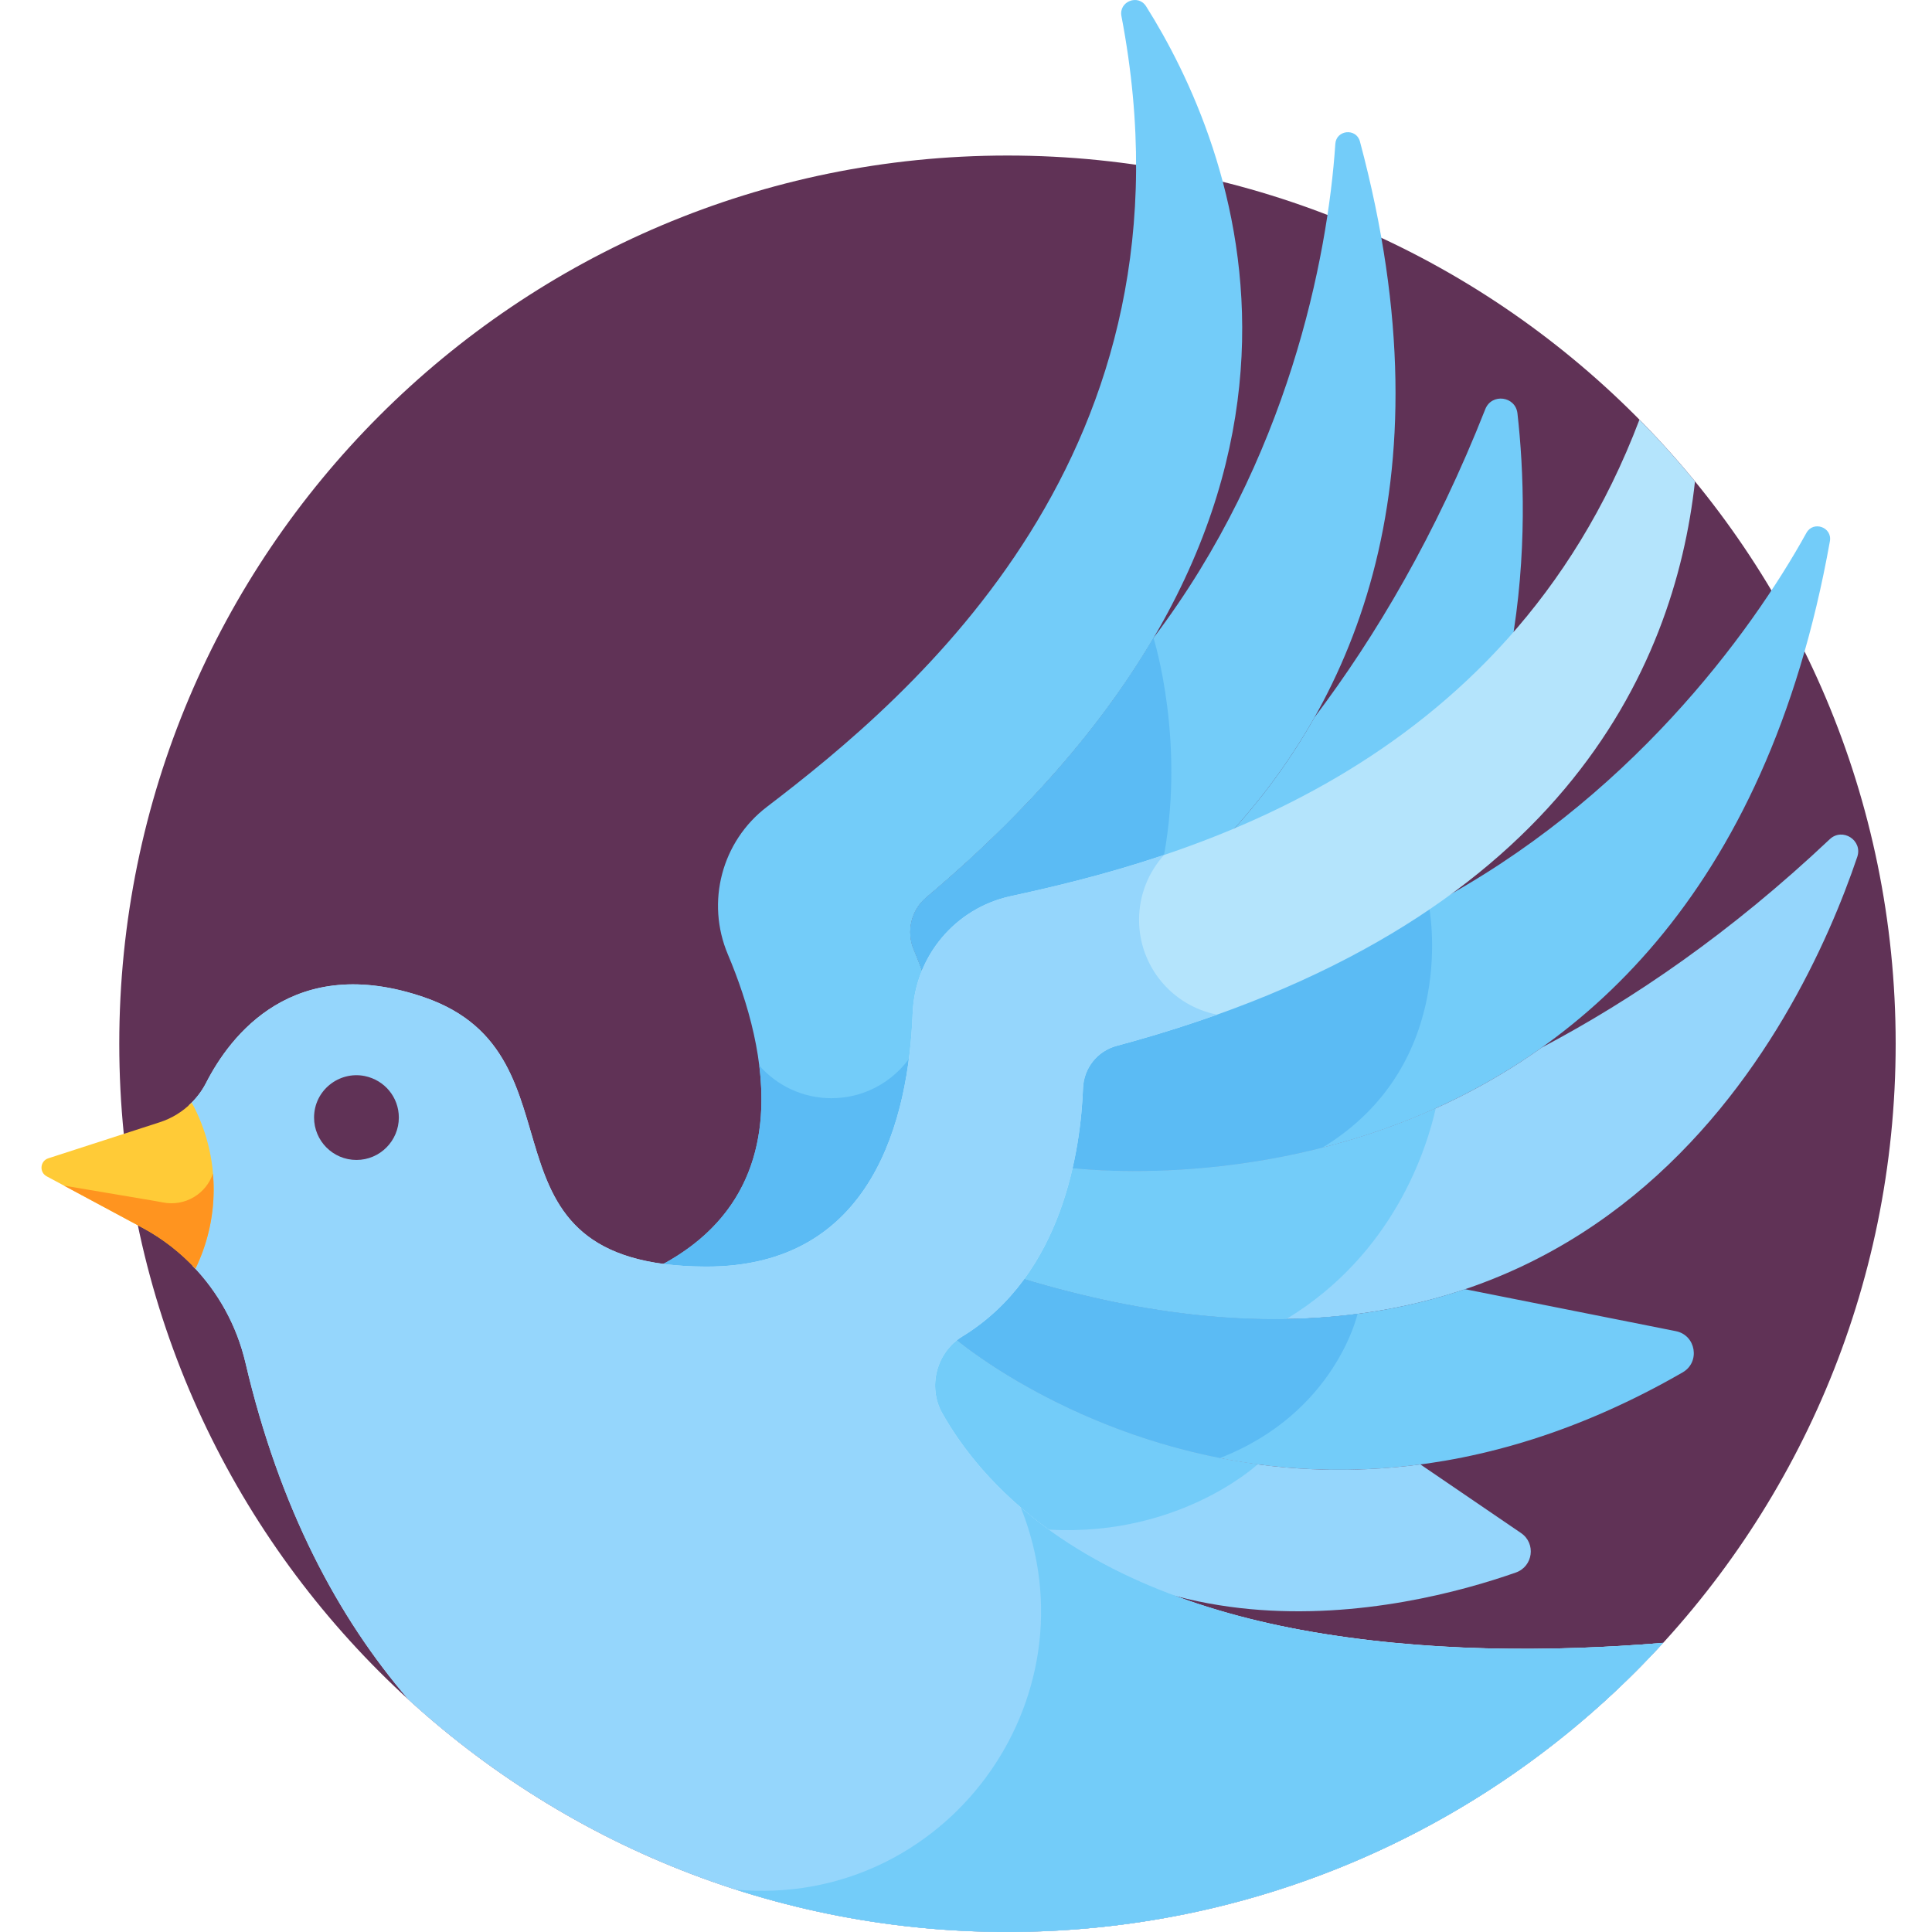
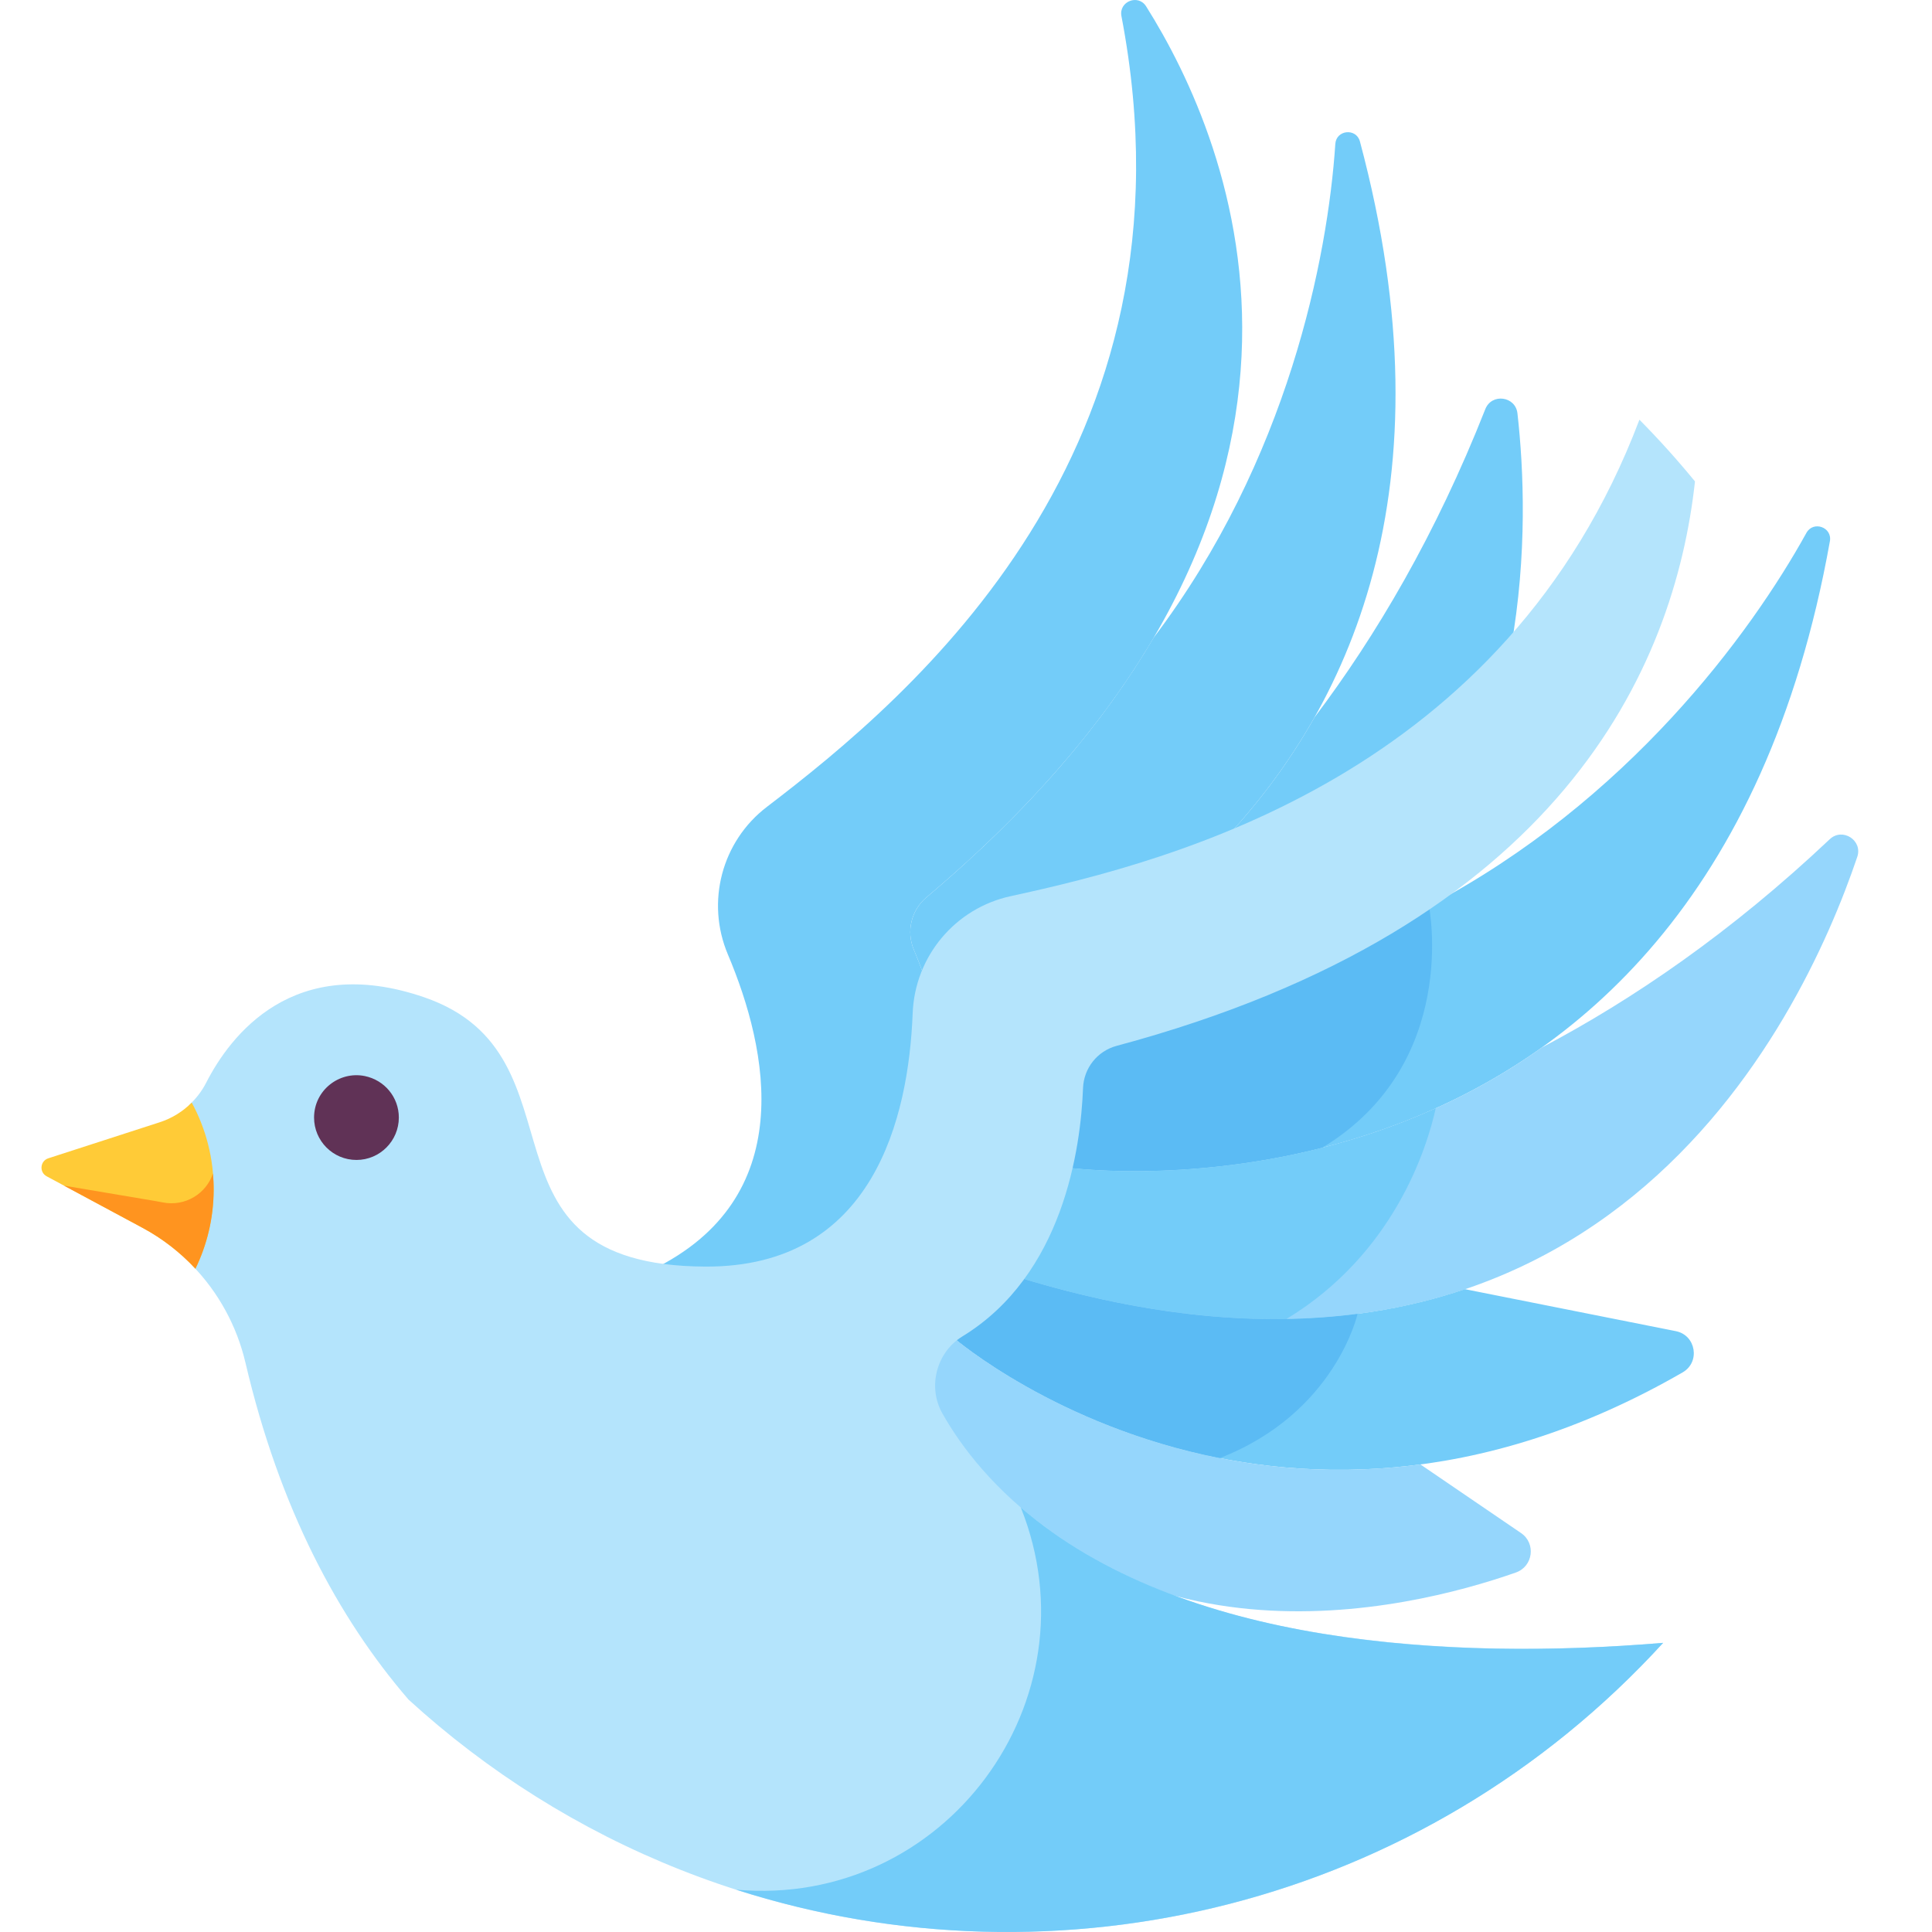
<svg xmlns="http://www.w3.org/2000/svg" height="511pt" viewBox="-10 0 511 511.998" width="511pt">
-   <path d="m491.871 276.598c0 129.996-105.387 235.383-235.383 235.383-129.996 0-235.379-105.387-235.379-235.383s105.383-235.379 235.379-235.379c129.996 0 235.383 105.383 235.383 235.379zm0 0" fill="#603256" />
  <path d="m235.008 237.812c-4.043 3.41-5.375 9.043-3.316 13.91.98 2.309 2.051 5.051 3.098 8.133-1.352 3.406-2.152 7.078-2.301 10.898-1.078 27.75-10.41 67.352-54.918 67.148-5.879-.027-10.922-.52-15.285-1.398 39.094-18.934 30.812-58.227 20.109-83.566-5.867-13.891-1.633-29.973 10.352-39.121 38.461-29.355 116.035-94.285 93.945-209.539-.746-3.879 4.43-5.941 6.535-2.602 22.543 35.766 64.305 132.84-58.219 236.137zm0 0" fill="#73ccf9" />
-   <path d="m209.836 291.035c-7.617 0-14.449-3.352-19.117-8.652 2.516 20.336-2.676 41.648-28.434 54.121 4.363.879 9.406 1.375 15.285 1.398 40.715.188 51.992-32.934 54.445-59.824-4.375 7.734-12.664 12.957-22.18 12.957zm0 0" fill="#5bbbf4" />
  <path d="m258.473 239.734c-11 2.383-19.723 10.102-23.688 20.129-.84-2.473-1.855-5.215-3.094-8.141-2.121-5.016-.598-10.609 3.316-13.91 27.824-23.457 47.156-46.594 60.184-68.766 35.664-47.07 46.176-100.801 48.184-130.914.246-3.742 5.547-4.262 6.52-.645 24.727 92.398-3.172 150.941-37.277 186.395-20.496 8.117-39.684 12.719-54.145 15.852zm0 0" fill="#73ccf9" />
  <path d="m312.598 223.891c9.156-9.516 17.867-20.691 25.234-33.746 16.348-21.637 32.195-48.52 45.285-81.715 1.688-4.289 8.008-3.457 8.523 1.121 1.652 14.652 2.688 37.379-1.738 62.254-23.242 25.836-51.324 41.797-77.305 52.086zm0 0" fill="#73ccf9" />
-   <path d="m297.438 229.379c-14.68 4.844-28.145 8.012-38.965 10.355-11 2.383-19.727 10.102-23.688 20.129-.84-2.473-1.855-5.215-3.094-8.141-2.121-5.016-.598-10.609 3.316-13.91 27.824-23.457 47.156-46.594 60.184-68.766 0 0 8.926 28.254 2.246 60.332zm0 0" fill="#5bbbf4" />
  <path d="m272.113 309.387c.137-.793 2.258-9.211 2.707-21.004.211-5.484 3.996-9.938 8.98-11.277 35.445-9.5 62.996-22.344 84.383-37.008 52.703-27.695 85.305-72.242 100.031-98.875 1.828-3.305 6.891-1.516 6.227 2.203-33.996 189.977-202.328 165.961-202.328 165.961zm0 0" fill="#73ccf9" />
  <path d="m272.113 309.387s67.746 9.66 125.961-31.773c24.188-12.75 50.16-30.504 76.32-55.207 3.379-3.188 8.789.277 7.301 4.676-14.945 44.156-69.246 158.133-222.008 111.512 6.512-9.207 10.277-19.664 12.426-29.207zm0 0" fill="#95d6fc" />
  <path d="m435.422 363.691c-109.188 62.938-192.859-8.934-192.859-8.934 7.18-4.383 12.766-9.996 17.129-16.168l-.004.004c48.734 14.871 87.434 13.387 118.043 3.051l.027.004 55.859 11.121c5.344 1.062 6.527 8.199 1.805 10.922zm0 0" fill="#73ccf9" />
  <path d="m242.562 354.758s50.105 43.02 123.359 33.328l26.672 18.188c4.008 2.734 3.199 8.855-1.383 10.461-28.566 10.023-108.082 29.629-153.992-41.449-3.973-7.051-1.566-16.309 5.344-20.527zm0 0" fill="#95d6fc" />
  <path d="m339.875 304.18c-.004 0-.008.004-.008.004-37.473 9.52-67.754 5.203-67.754 5.203.137-.793 2.258-9.215 2.707-21.004.207-5.488 3.996-9.941 8.98-11.277 35.445-9.504 62.996-22.348 84.383-37.008 0 0 8.453 41.816-28.309 64.082zm0 0" fill="#5bbbf4" />
  <path d="m272.113 309.387s47.977 6.84 97.875-15.688c-2.367 10.633-11.094 38.598-39.59 55.859-20.832.352-44.297-2.902-70.711-10.965 6.512-9.207 10.277-19.664 12.426-29.207zm0 0" fill="#73ccf9" />
  <path d="m259.691 338.59-.004.004zm0 0" fill="#5bbbf4" />
  <path d="m259.688 338.594c34.719 10.598 64.34 12.883 89.578 9.59 0 0-5.836 26.32-36.531 38.227-43.238-8.527-70.172-31.652-70.172-31.652 7.18-4.383 12.766-9.992 17.125-16.164zm0 0" fill="#5bbbf4" />
-   <path d="m242.562 354.758s31.148 26.734 80.227 33.301c0 0-21.91 20.422-58.383 17.078-9.805-7.465-19.027-17.219-27.188-29.852-3.973-7.051-1.566-16.309 5.344-20.527zm0 0" fill="#73ccf9" />
  <path d="m334.105 431.91c-59.852-11.012-84.871-39.617-94.883-57.375-3.945-6.992-1.555-16.172 5.297-20.359 26.781-16.355 31.387-49.844 31.996-65.832.199-5.281 3.801-9.816 8.906-11.184 117.609-31.531 147.824-100.07 153.266-149.582-4.652-5.684-9.566-11.137-14.723-16.355-35.566 93.855-122.785 116.766-166.613 126.266-14.734 3.195-25.398 15.957-25.984 31.02-1.078 27.75-10.41 67.352-54.918 67.148-64.254-.289-29.758-55.934-74.496-71.355-34.809-11.996-51.504 10.266-57.836 22.664-1.16 2.266-2.723 4.262-4.566 5.945 3.508 6.719 5.492 14.352 5.453 22.461-.031 7.164-1.641 13.949-4.473 20.051 6.844 7.07 11.73 15.938 14.023 25.727 9.047 38.602 24.523 67.559 43.203 89.25 41.852 38.242 97.566 61.582 158.73 61.582 68.812 0 130.723-29.535 173.762-76.609-29.793 2.48-63.566 2.531-96.145-3.461zm0 0" fill="#b4e4fc" />
-   <path d="m334.105 431.91c-59.852-11.012-84.871-39.617-94.883-57.375-3.945-6.992-1.555-16.172 5.297-20.359 26.781-16.355 31.387-49.844 31.996-65.832.199-5.281 3.801-9.816 8.906-11.184 9.434-2.531 18.297-5.301 26.637-8.273-11.789-2.289-20.695-12.664-20.695-25.125 0-6.617 2.512-12.648 6.633-17.191-15.328 5.164-29.414 8.484-40.645 10.918-14.734 3.195-25.398 15.957-25.984 31.02-1.078 27.75-10.41 67.352-54.918 67.148-64.254-.289-29.762-55.934-74.496-71.355-34.809-11.996-51.508 10.266-57.84 22.664-1.156 2.266-2.719 4.262-4.562 5.945 3.508 6.719 5.492 14.352 5.453 22.461-.031 7.164-1.641 13.949-4.477 20.051 6.848 7.07 11.734 15.938 14.027 25.727 9.043 38.602 24.523 67.559 43.203 89.25 41.852 38.242 97.566 61.582 158.73 61.582 68.812 0 130.723-29.535 173.762-76.609-29.793 2.48-63.566 2.531-96.145-3.461zm0 0" fill="#95d6fc" />
  <path d="m2.301 306.961 29.559-9.562c3.227-1.043 6.109-2.848 8.453-5.207 3.738 6.887 5.852 14.785 5.812 23.176-.035 7.477-1.77 14.547-4.836 20.848-4.004-4.305-8.715-7.984-14.008-10.828l-25.41-13.656c-2.02-1.086-1.75-4.062.43-4.77zm0 0" fill="#ffcb37" />
  <path d="m32.566 318.637c-.59-.117-1.18-.227-1.77-.328l-24.332-4.105 20.816 11.184c5.297 2.844 10.004 6.523 14.008 10.828 3.066-6.301 4.805-13.371 4.836-20.848.008-1.48-.074-2.941-.199-4.387-1.691 5.234-7.281 8.895-13.359 7.656zm0 0" fill="#ff941f" />
  <path d="m83.961 307.398c-6.207 0-11.23-5.047-11.23-11.23 0-7.242 6.664-12.371 13.422-11.008 5.273 1.078 9.043 5.621 9.043 11.008 0 6.121-4.973 11.23-11.234 11.23zm0 0" fill="#603256" />
  <path d="m260.027 399.508c20.43 51.043-20.145 106.195-75.438 101.277 85.117 27.281 181.723 4.52 245.66-65.414-56.199 4.684-127.66.824-170.223-35.863zm0 0" fill="#73ccf9" />
</svg>